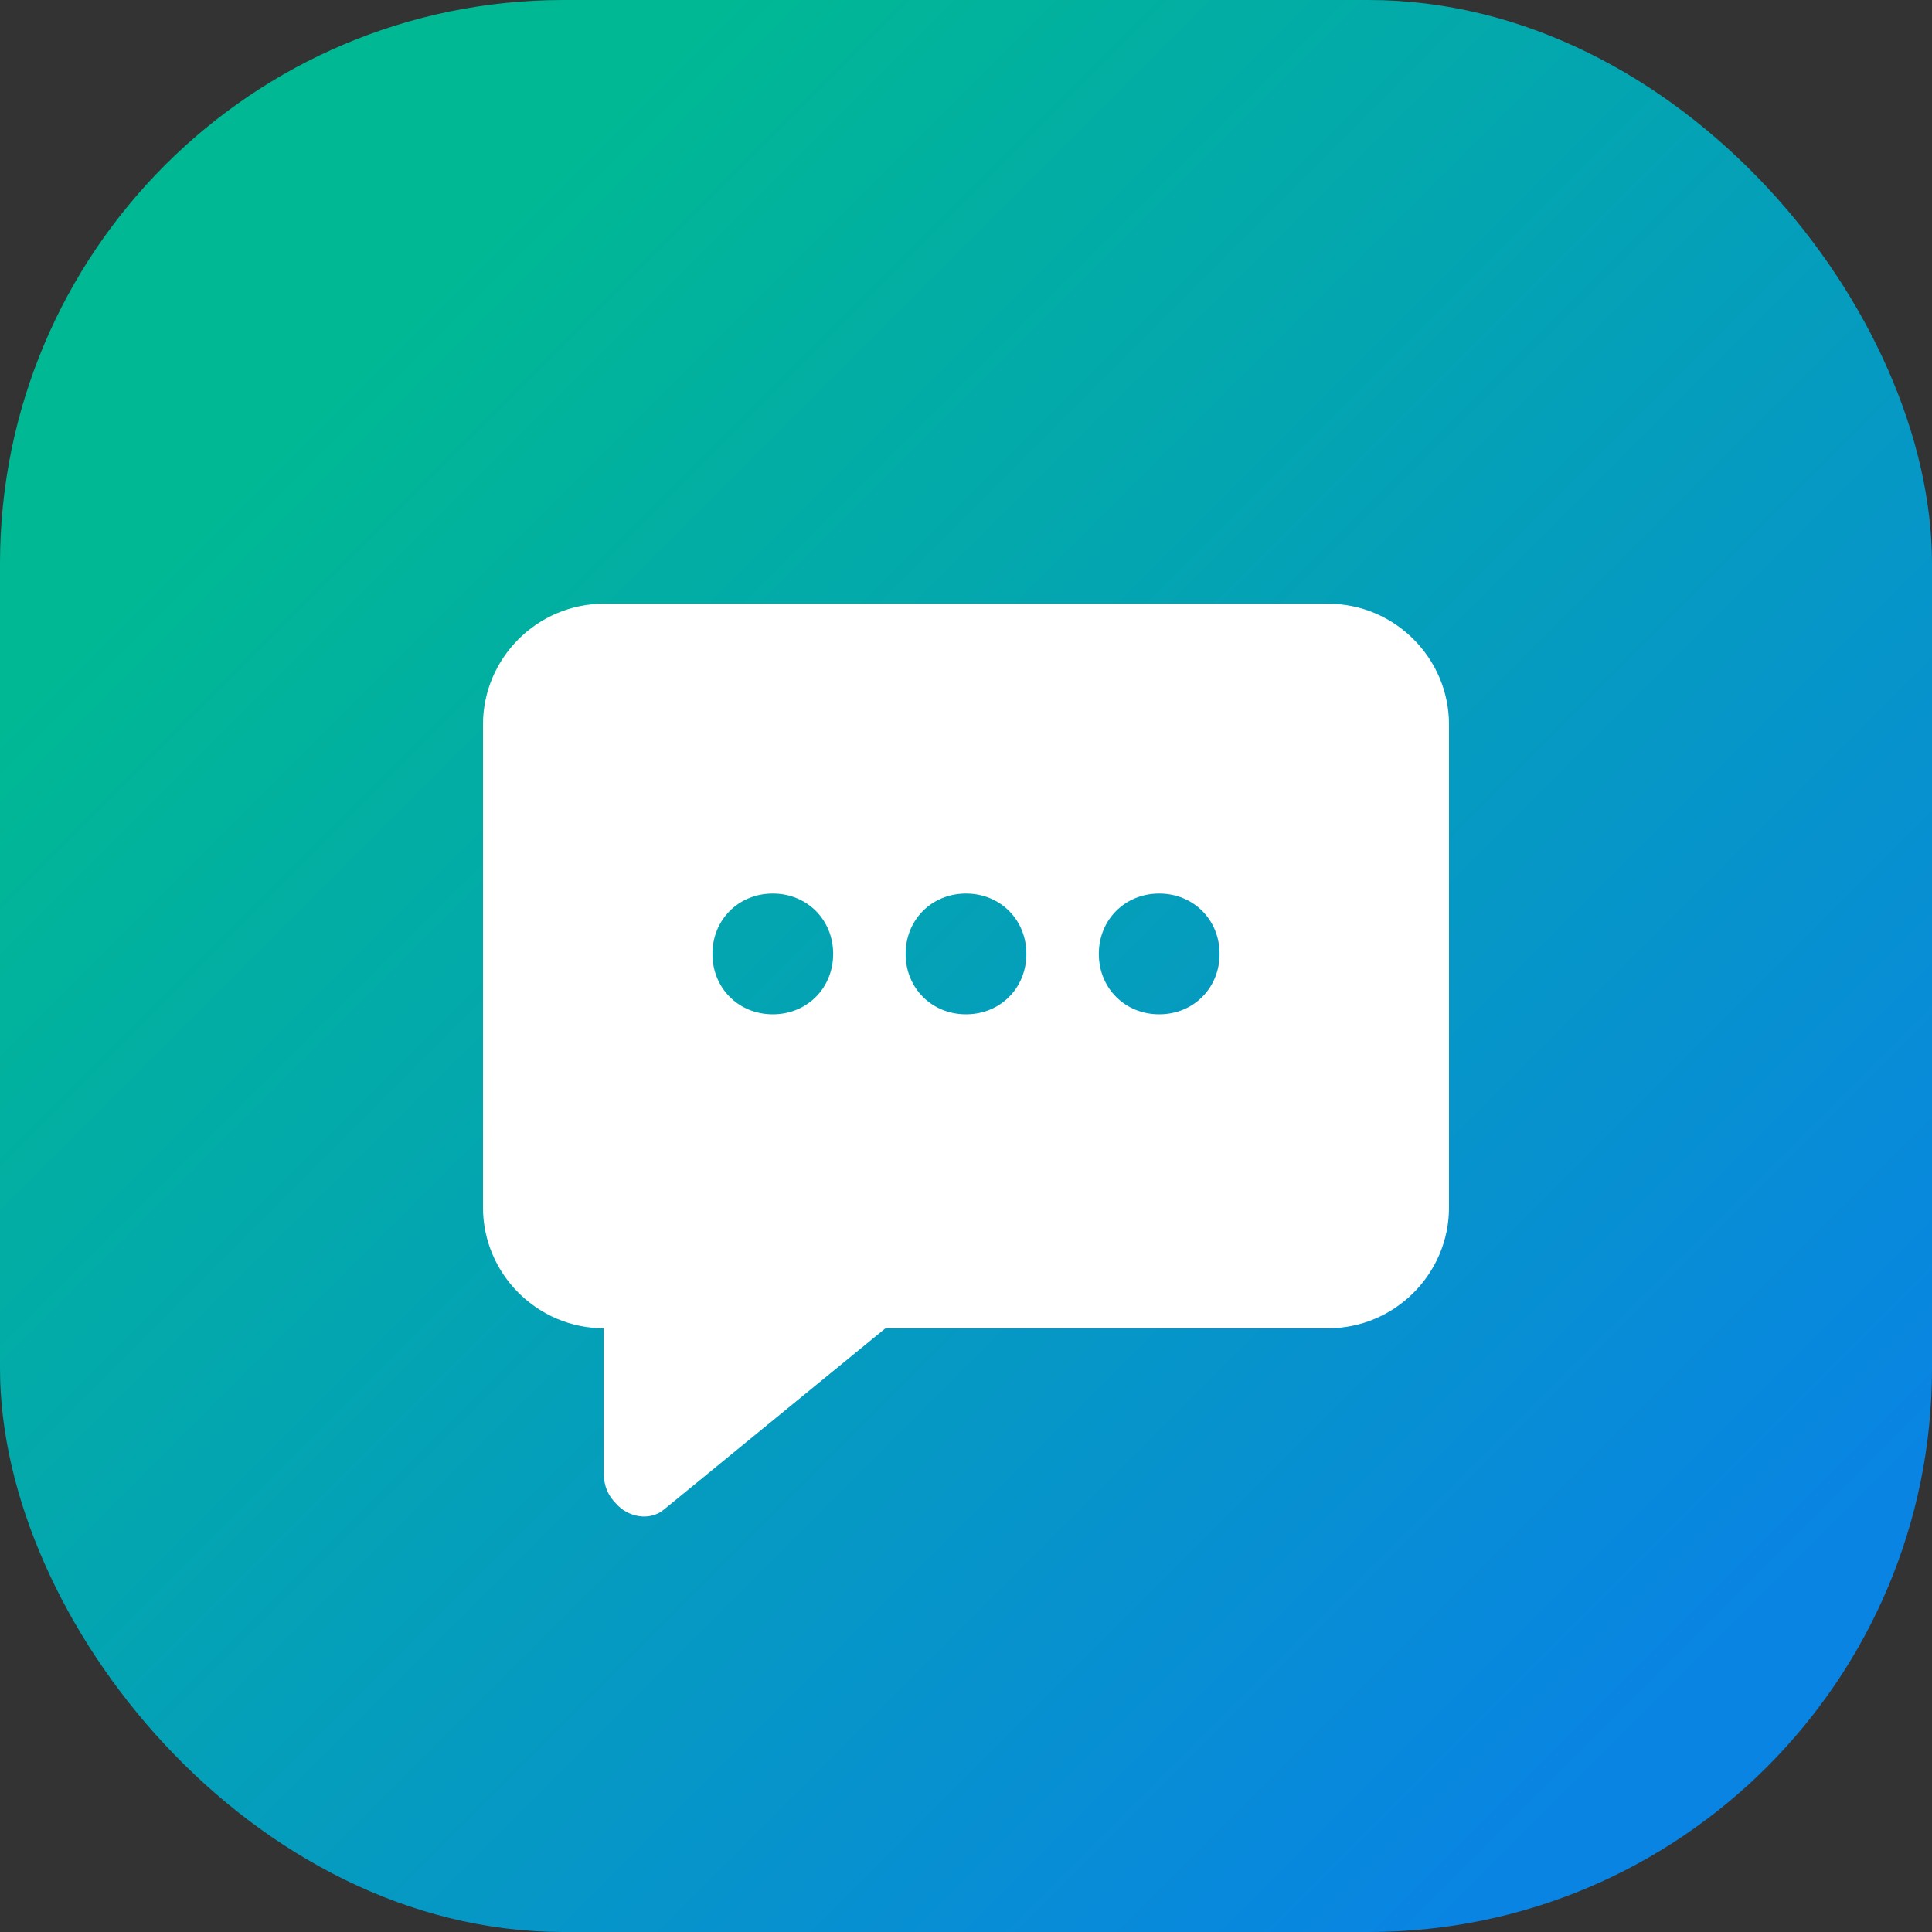
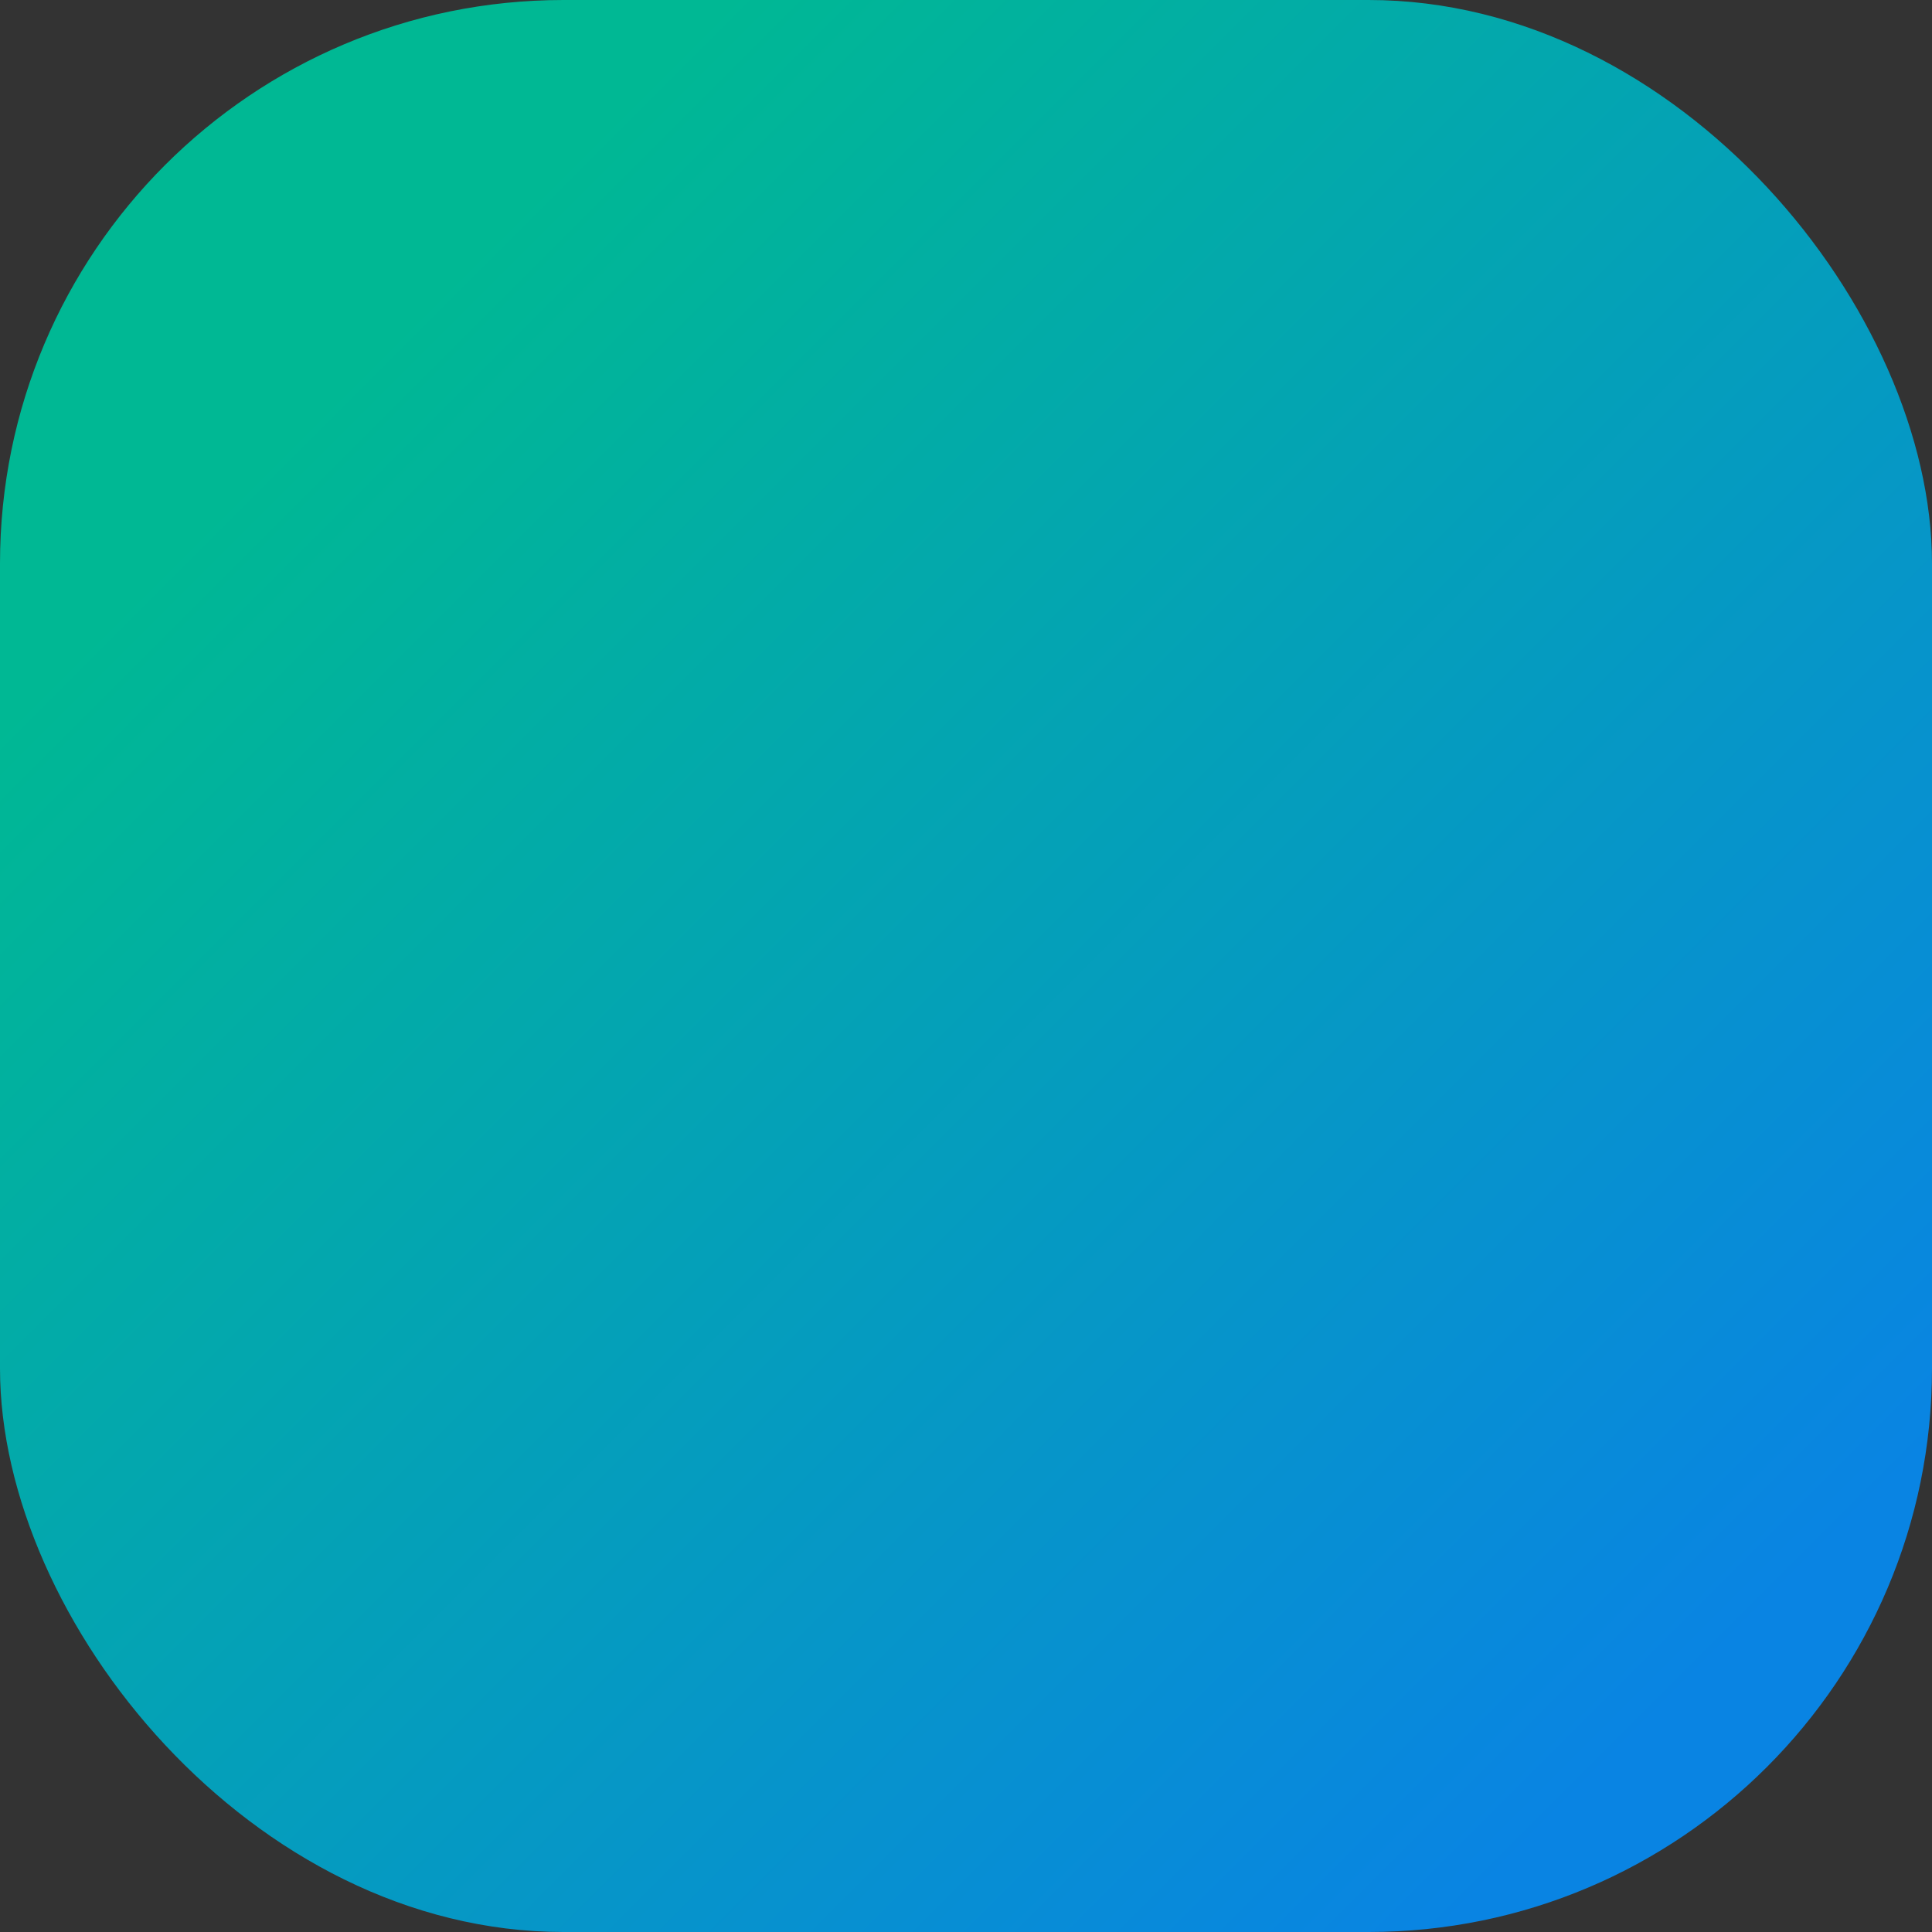
<svg xmlns="http://www.w3.org/2000/svg" width="96" height="96" viewBox="0 0 96 96" fill="none">
  <rect x="0" y="0" width="96" height="96" fill="#333333" stroke="none" />
  <defs>
    <linearGradient id="gradReview" x1="18" y1="18" x2="84" y2="84" gradientUnits="userSpaceOnUse">
      <stop stop-color="#00B894" />
      <stop offset="1" stop-color="#0984E3" />
    </linearGradient>
  </defs>
  <rect width="96" height="96" rx="28" fill="url(#gradReview)" />
-   <path d="M30 30H66C69.3 30 72 32.7 72 36V60C72 63.3 69.3 66 66 66H44L33 75C32.3 75.6 31.2 75.4 30.6 74.7C30.2 74.3 30 73.8 30 73.2V66H30C26.7 66 24 63.3 24 60V36C24 32.7 26.7 30 30 30ZM38.4 44.4C36.7 44.4 35.4 45.7 35.4 47.4C35.4 49.1 36.7 50.4 38.4 50.4C40.1 50.4 41.4 49.1 41.4 47.4C41.4 45.7 40.1 44.4 38.4 44.4ZM48 44.4C46.3 44.4 45 45.7 45 47.4C45 49.1 46.3 50.4 48 50.4C49.7 50.4 51 49.1 51 47.4C51 45.7 49.7 44.4 48 44.4ZM57.6 44.4C55.9 44.4 54.6 45.7 54.6 47.4C54.6 49.1 55.9 50.4 57.6 50.4C59.3 50.4 60.6 49.1 60.6 47.4C60.6 45.7 59.3 44.4 57.6 44.4Z" fill="white" />
</svg>